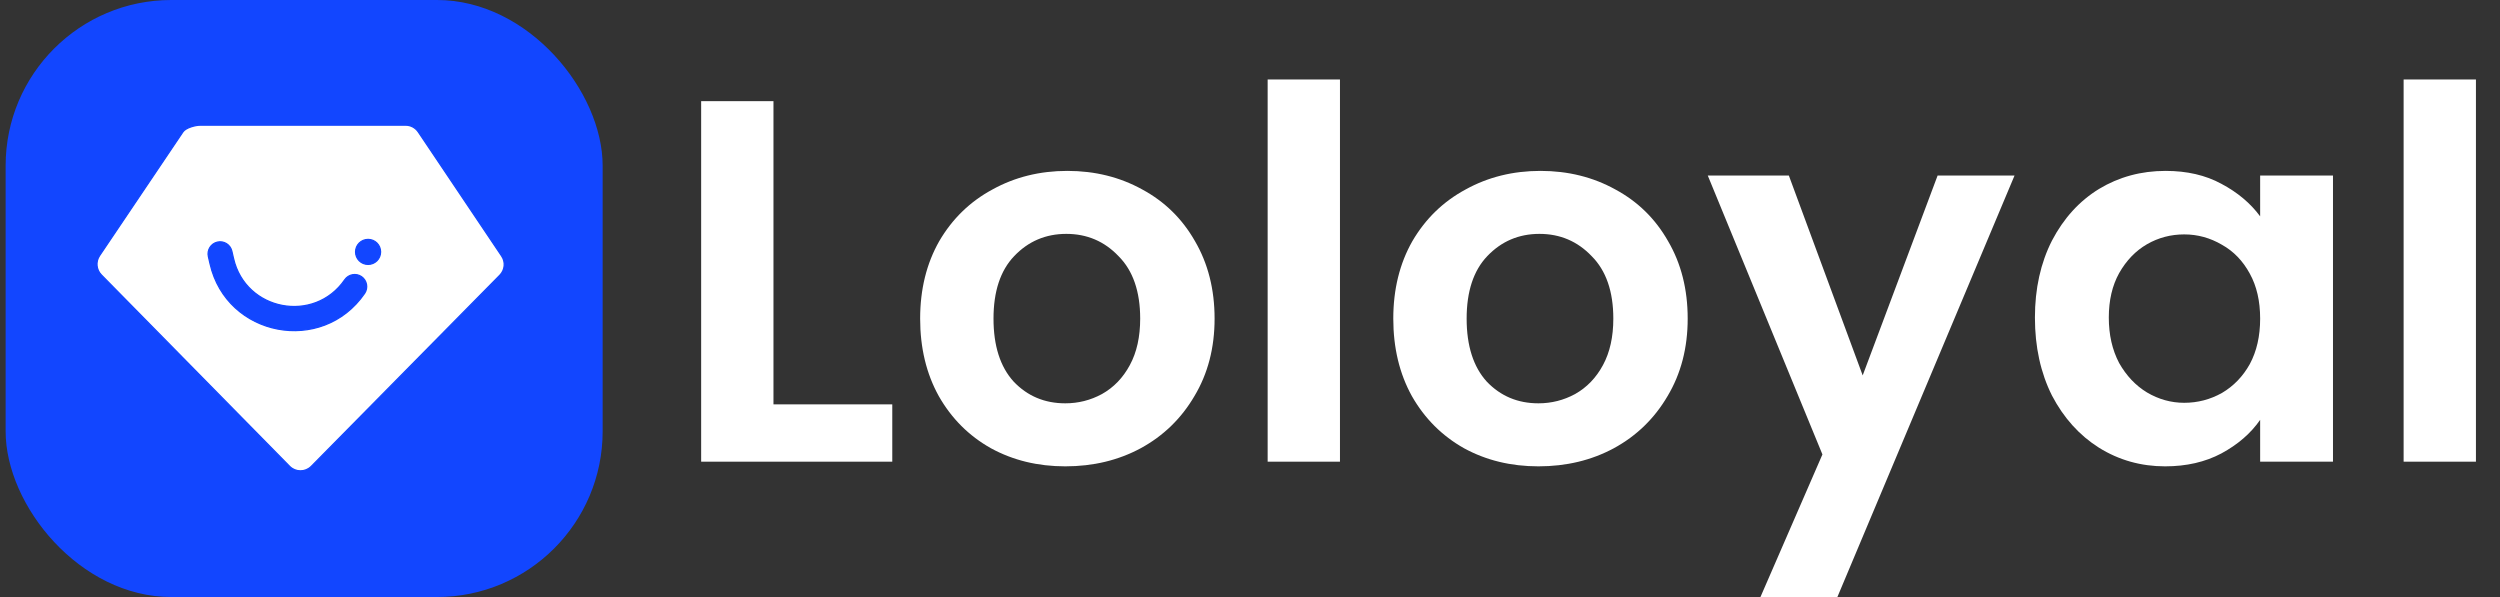
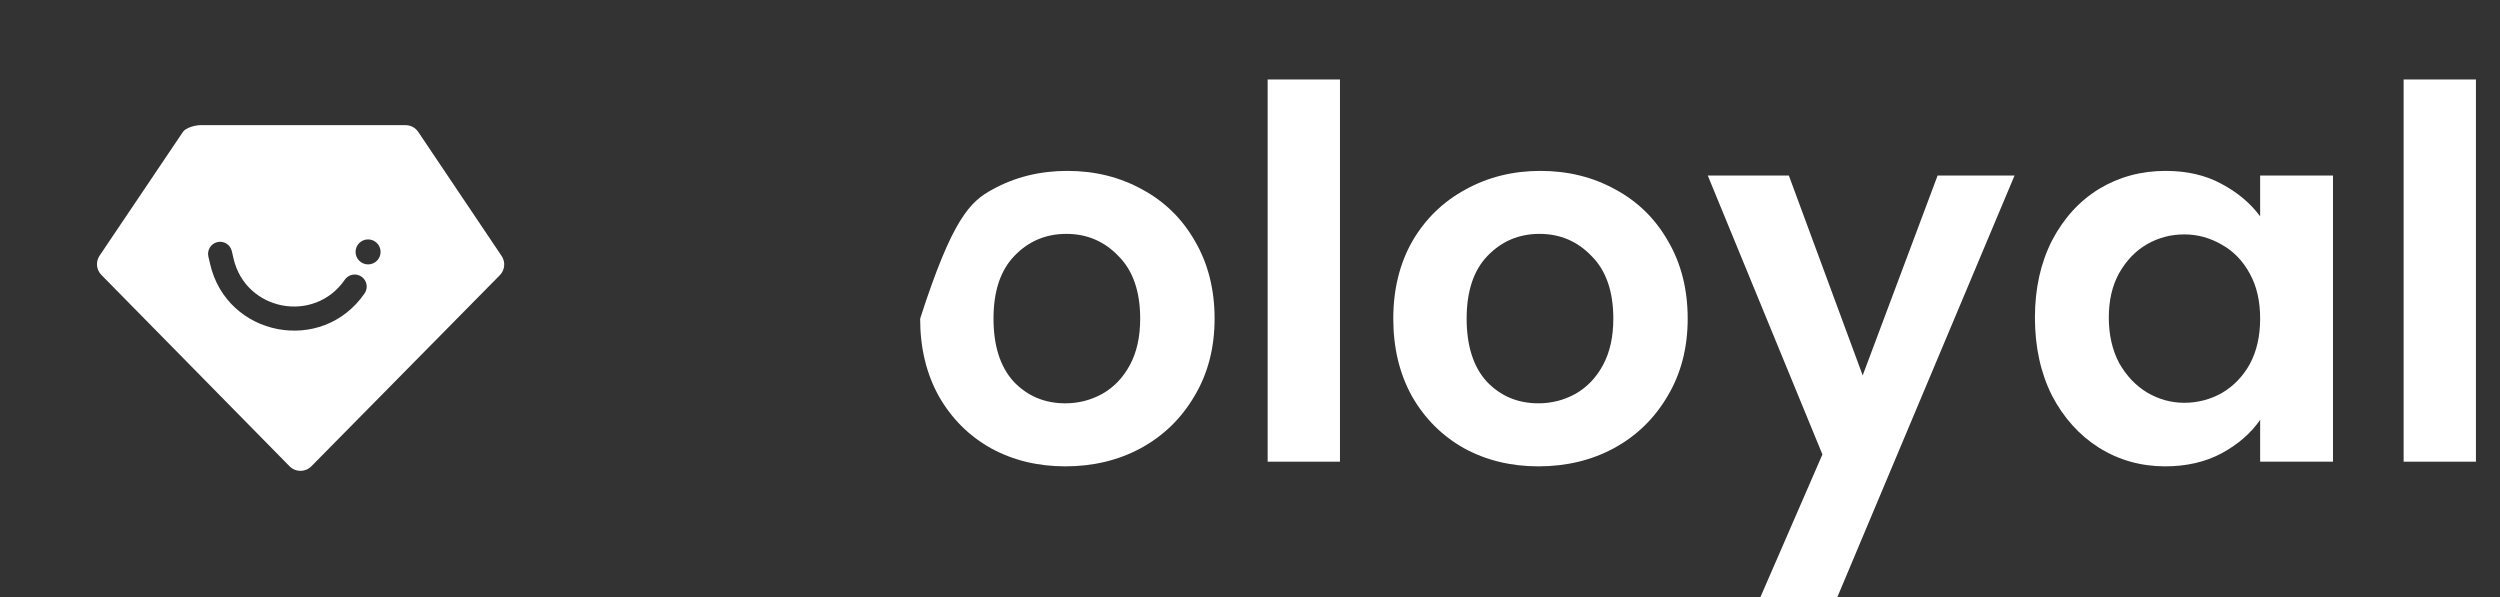
<svg xmlns="http://www.w3.org/2000/svg" width="67" height="16" viewBox="0 0 67 16" fill="none">
  <rect x="0" y="0" width="67" height="16" fill="#333333" stroke="none" />
  <path d="M66.355 2.13V12.373H64.417V2.13H66.355Z" fill="white" />
  <path d="M54.536 8.511C54.536 7.736 54.688 7.048 54.993 6.448C55.307 5.848 55.727 5.387 56.253 5.064C56.788 4.741 57.383 4.58 58.038 4.58C58.611 4.58 59.109 4.695 59.533 4.926C59.967 5.156 60.313 5.447 60.572 5.798V4.704H62.524V12.373H60.572V11.252C60.322 11.612 59.977 11.912 59.533 12.152C59.1 12.382 58.597 12.498 58.025 12.498C57.379 12.498 56.788 12.332 56.253 11.999C55.727 11.667 55.307 11.201 54.993 10.601C54.688 9.992 54.536 9.295 54.536 8.511ZM60.572 8.539C60.572 8.068 60.479 7.667 60.295 7.334C60.11 6.993 59.861 6.734 59.547 6.559C59.233 6.375 58.897 6.282 58.537 6.282C58.177 6.282 57.845 6.37 57.54 6.545C57.236 6.721 56.986 6.979 56.793 7.32C56.608 7.653 56.516 8.049 56.516 8.511C56.516 8.972 56.608 9.378 56.793 9.729C56.986 10.07 57.236 10.334 57.54 10.518C57.854 10.703 58.186 10.795 58.537 10.795C58.897 10.795 59.233 10.707 59.547 10.532C59.861 10.347 60.11 10.089 60.295 9.757C60.479 9.415 60.572 9.009 60.572 8.539Z" fill="white" />
  <path d="M53.99 4.704L49.242 16H47.18L48.841 12.179L45.768 4.704H47.941L49.92 10.061L51.928 4.704H53.99Z" fill="white" />
  <path d="M41.23 12.498C40.491 12.498 39.827 12.336 39.236 12.013C38.646 11.681 38.18 11.215 37.838 10.615C37.506 10.015 37.34 9.323 37.34 8.539C37.34 7.754 37.511 7.062 37.852 6.462C38.203 5.862 38.678 5.401 39.278 5.078C39.878 4.746 40.547 4.58 41.285 4.58C42.023 4.58 42.693 4.746 43.292 5.078C43.892 5.401 44.363 5.862 44.704 6.462C45.055 7.062 45.23 7.754 45.23 8.539C45.23 9.323 45.05 10.015 44.691 10.615C44.34 11.215 43.86 11.681 43.251 12.013C42.651 12.336 41.977 12.498 41.23 12.498ZM41.23 10.809C41.58 10.809 41.908 10.726 42.213 10.56C42.526 10.384 42.776 10.126 42.96 9.784C43.145 9.443 43.237 9.028 43.237 8.539C43.237 7.81 43.043 7.251 42.656 6.864C42.277 6.467 41.811 6.268 41.257 6.268C40.704 6.268 40.238 6.467 39.859 6.864C39.49 7.251 39.306 7.81 39.306 8.539C39.306 9.268 39.486 9.831 39.845 10.227C40.215 10.615 40.676 10.809 41.23 10.809Z" fill="white" />
  <path d="M35.911 2.13V12.373H33.973V2.13H35.911Z" fill="white" />
-   <path d="M28.55 12.498C27.812 12.498 27.147 12.336 26.557 12.013C25.966 11.681 25.5 11.215 25.159 10.615C24.826 10.015 24.66 9.323 24.66 8.539C24.66 7.754 24.831 7.062 25.172 6.462C25.523 5.862 25.998 5.401 26.598 5.078C27.198 4.746 27.867 4.58 28.605 4.58C29.344 4.58 30.013 4.746 30.613 5.078C31.212 5.401 31.683 5.862 32.025 6.462C32.375 7.062 32.551 7.754 32.551 8.539C32.551 9.323 32.371 10.015 32.011 10.615C31.66 11.215 31.18 11.681 30.571 12.013C29.971 12.336 29.298 12.498 28.55 12.498ZM28.55 10.809C28.901 10.809 29.228 10.726 29.533 10.56C29.847 10.384 30.096 10.126 30.28 9.784C30.465 9.443 30.557 9.028 30.557 8.539C30.557 7.81 30.363 7.251 29.976 6.864C29.598 6.467 29.131 6.268 28.578 6.268C28.024 6.268 27.558 6.467 27.18 6.864C26.81 7.251 26.626 7.81 26.626 8.539C26.626 9.268 26.806 9.831 27.166 10.227C27.535 10.615 27.996 10.809 28.55 10.809Z" fill="white" />
-   <path d="M20.729 10.837H23.913V12.373H18.791V2.711H20.729V10.837Z" fill="white" />
-   <rect x="0.151" width="16" height="16" rx="4.44" fill="#1246FF" />
+   <path d="M28.55 12.498C27.812 12.498 27.147 12.336 26.557 12.013C25.966 11.681 25.5 11.215 25.159 10.615C24.826 10.015 24.66 9.323 24.66 8.539C25.523 5.862 25.998 5.401 26.598 5.078C27.198 4.746 27.867 4.58 28.605 4.58C29.344 4.58 30.013 4.746 30.613 5.078C31.212 5.401 31.683 5.862 32.025 6.462C32.375 7.062 32.551 7.754 32.551 8.539C32.551 9.323 32.371 10.015 32.011 10.615C31.66 11.215 31.18 11.681 30.571 12.013C29.971 12.336 29.298 12.498 28.55 12.498ZM28.55 10.809C28.901 10.809 29.228 10.726 29.533 10.56C29.847 10.384 30.096 10.126 30.28 9.784C30.465 9.443 30.557 9.028 30.557 8.539C30.557 7.81 30.363 7.251 29.976 6.864C29.598 6.467 29.131 6.268 28.578 6.268C28.024 6.268 27.558 6.467 27.18 6.864C26.81 7.251 26.626 7.81 26.626 8.539C26.626 9.268 26.806 9.831 27.166 10.227C27.535 10.615 27.996 10.809 28.55 10.809Z" fill="white" />
  <path fill-rule="evenodd" clip-rule="evenodd" d="M10.87 3.354H5.371C5.235 3.354 4.979 3.422 4.903 3.534L2.668 6.853C2.56 7.014 2.58 7.229 2.716 7.367L7.761 12.497C7.921 12.659 8.183 12.66 8.343 12.498L13.396 7.375C13.532 7.237 13.552 7.022 13.444 6.861L11.209 3.535C11.133 3.422 11.006 3.354 10.87 3.354ZM5.827 6.488C6 6.448 6.173 6.557 6.213 6.731L6.258 6.927C6.581 8.333 8.421 8.685 9.24 7.497C9.341 7.35 9.542 7.313 9.688 7.414C9.835 7.515 9.872 7.716 9.771 7.863C8.634 9.514 6.077 9.025 5.63 7.071L5.584 6.875C5.545 6.701 5.653 6.528 5.827 6.488ZM9.865 7.086C10.05 7.086 10.2 6.936 10.2 6.751C10.2 6.566 10.05 6.416 9.865 6.416C9.68 6.416 9.529 6.566 9.529 6.751C9.529 6.936 9.68 7.086 9.865 7.086Z" fill="white" />
-   <path d="M4.903 3.534L4.889 3.525L4.903 3.534ZM2.668 6.853L2.682 6.862L2.668 6.853ZM2.716 7.367L2.728 7.355L2.716 7.367ZM7.761 12.497L7.773 12.485L7.761 12.497ZM8.343 12.498L8.355 12.509L8.343 12.498ZM13.396 7.375L13.384 7.363L13.396 7.375ZM13.444 6.861L13.458 6.852L13.444 6.861ZM11.209 3.535L11.223 3.525V3.525L11.209 3.535ZM6.213 6.731L6.23 6.727L6.213 6.731ZM6.258 6.927L6.242 6.931V6.931L6.258 6.927ZM9.24 7.497L9.254 7.507L9.24 7.497ZM9.688 7.414L9.679 7.428L9.688 7.414ZM9.771 7.863L9.785 7.873L9.771 7.863ZM5.63 7.071L5.646 7.068L5.63 7.071ZM5.584 6.875L5.568 6.879V6.879L5.584 6.875ZM5.371 3.354V3.371H10.87V3.354V3.337H5.371V3.354ZM4.903 3.534L4.917 3.544C4.934 3.518 4.962 3.495 4.998 3.473C5.033 3.452 5.076 3.433 5.12 3.418C5.209 3.387 5.305 3.371 5.371 3.371V3.354V3.337C5.301 3.337 5.201 3.354 5.109 3.386C5.063 3.402 5.018 3.421 4.98 3.444C4.942 3.467 4.91 3.494 4.889 3.525L4.903 3.534ZM2.668 6.853L2.682 6.862L4.917 3.544L4.903 3.534L4.889 3.525L2.654 6.843L2.668 6.853ZM2.716 7.367L2.728 7.355C2.598 7.223 2.579 7.017 2.682 6.862L2.668 6.853L2.654 6.843C2.541 7.011 2.562 7.235 2.704 7.379L2.716 7.367ZM7.761 12.497L7.773 12.485L2.728 7.355L2.716 7.367L2.704 7.379L7.749 12.509L7.761 12.497ZM8.343 12.498L8.331 12.486C8.177 12.641 7.926 12.641 7.773 12.485L7.761 12.497L7.749 12.509C7.915 12.678 8.188 12.678 8.355 12.509L8.343 12.498ZM13.396 7.375L13.384 7.363L8.331 12.486L8.343 12.498L8.355 12.509L13.408 7.387L13.396 7.375ZM13.444 6.861L13.43 6.871C13.534 7.025 13.514 7.231 13.384 7.363L13.396 7.375L13.408 7.387C13.55 7.243 13.571 7.019 13.458 6.852L13.444 6.861ZM11.209 3.535L11.195 3.544L13.43 6.871L13.444 6.861L13.458 6.852L11.223 3.525L11.209 3.535ZM10.87 3.354V3.371C11 3.371 11.122 3.436 11.195 3.544L11.209 3.535L11.223 3.525C11.144 3.408 11.012 3.337 10.87 3.337V3.354ZM6.213 6.731L6.23 6.727C6.188 6.544 6.006 6.43 5.823 6.472L5.827 6.488L5.831 6.505C5.995 6.467 6.159 6.57 6.197 6.734L6.213 6.731ZM6.258 6.927L6.275 6.923L6.23 6.727L6.213 6.731L6.197 6.734L6.242 6.931L6.258 6.927ZM9.24 7.497L9.226 7.487C8.416 8.663 6.594 8.315 6.275 6.923L6.258 6.927L6.242 6.931C6.568 8.352 8.427 8.707 9.254 7.507L9.24 7.497ZM9.688 7.414L9.698 7.4C9.544 7.294 9.332 7.333 9.226 7.487L9.24 7.497L9.254 7.507C9.349 7.368 9.54 7.333 9.679 7.428L9.688 7.414ZM9.771 7.863L9.785 7.873C9.891 7.718 9.852 7.507 9.698 7.4L9.688 7.414L9.679 7.428C9.818 7.524 9.853 7.714 9.757 7.853L9.771 7.863ZM5.63 7.071L5.613 7.075C6.064 9.043 8.64 9.535 9.785 7.873L9.771 7.863L9.757 7.853C8.629 9.492 6.091 9.007 5.646 7.068L5.63 7.071ZM5.584 6.875L5.568 6.879L5.613 7.075L5.63 7.071L5.646 7.068L5.601 6.871L5.584 6.875ZM5.827 6.488L5.823 6.472C5.64 6.514 5.526 6.696 5.568 6.879L5.584 6.875L5.601 6.871C5.563 6.706 5.666 6.543 5.831 6.505L5.827 6.488ZM10.2 6.751H10.183C10.183 6.927 10.041 7.069 9.865 7.069V7.086V7.103C10.059 7.103 10.217 6.946 10.217 6.751H10.2ZM9.865 6.416V6.433C10.041 6.433 10.183 6.575 10.183 6.751H10.2H10.217C10.217 6.556 10.059 6.399 9.865 6.399V6.416ZM9.529 6.751H9.546C9.546 6.575 9.689 6.433 9.865 6.433V6.416V6.399C9.67 6.399 9.512 6.556 9.512 6.751H9.529ZM9.865 7.086V7.069C9.689 7.069 9.546 6.927 9.546 6.751H9.529H9.512C9.512 6.946 9.67 7.103 9.865 7.103V7.086Z" fill="#1246FF" />
</svg>